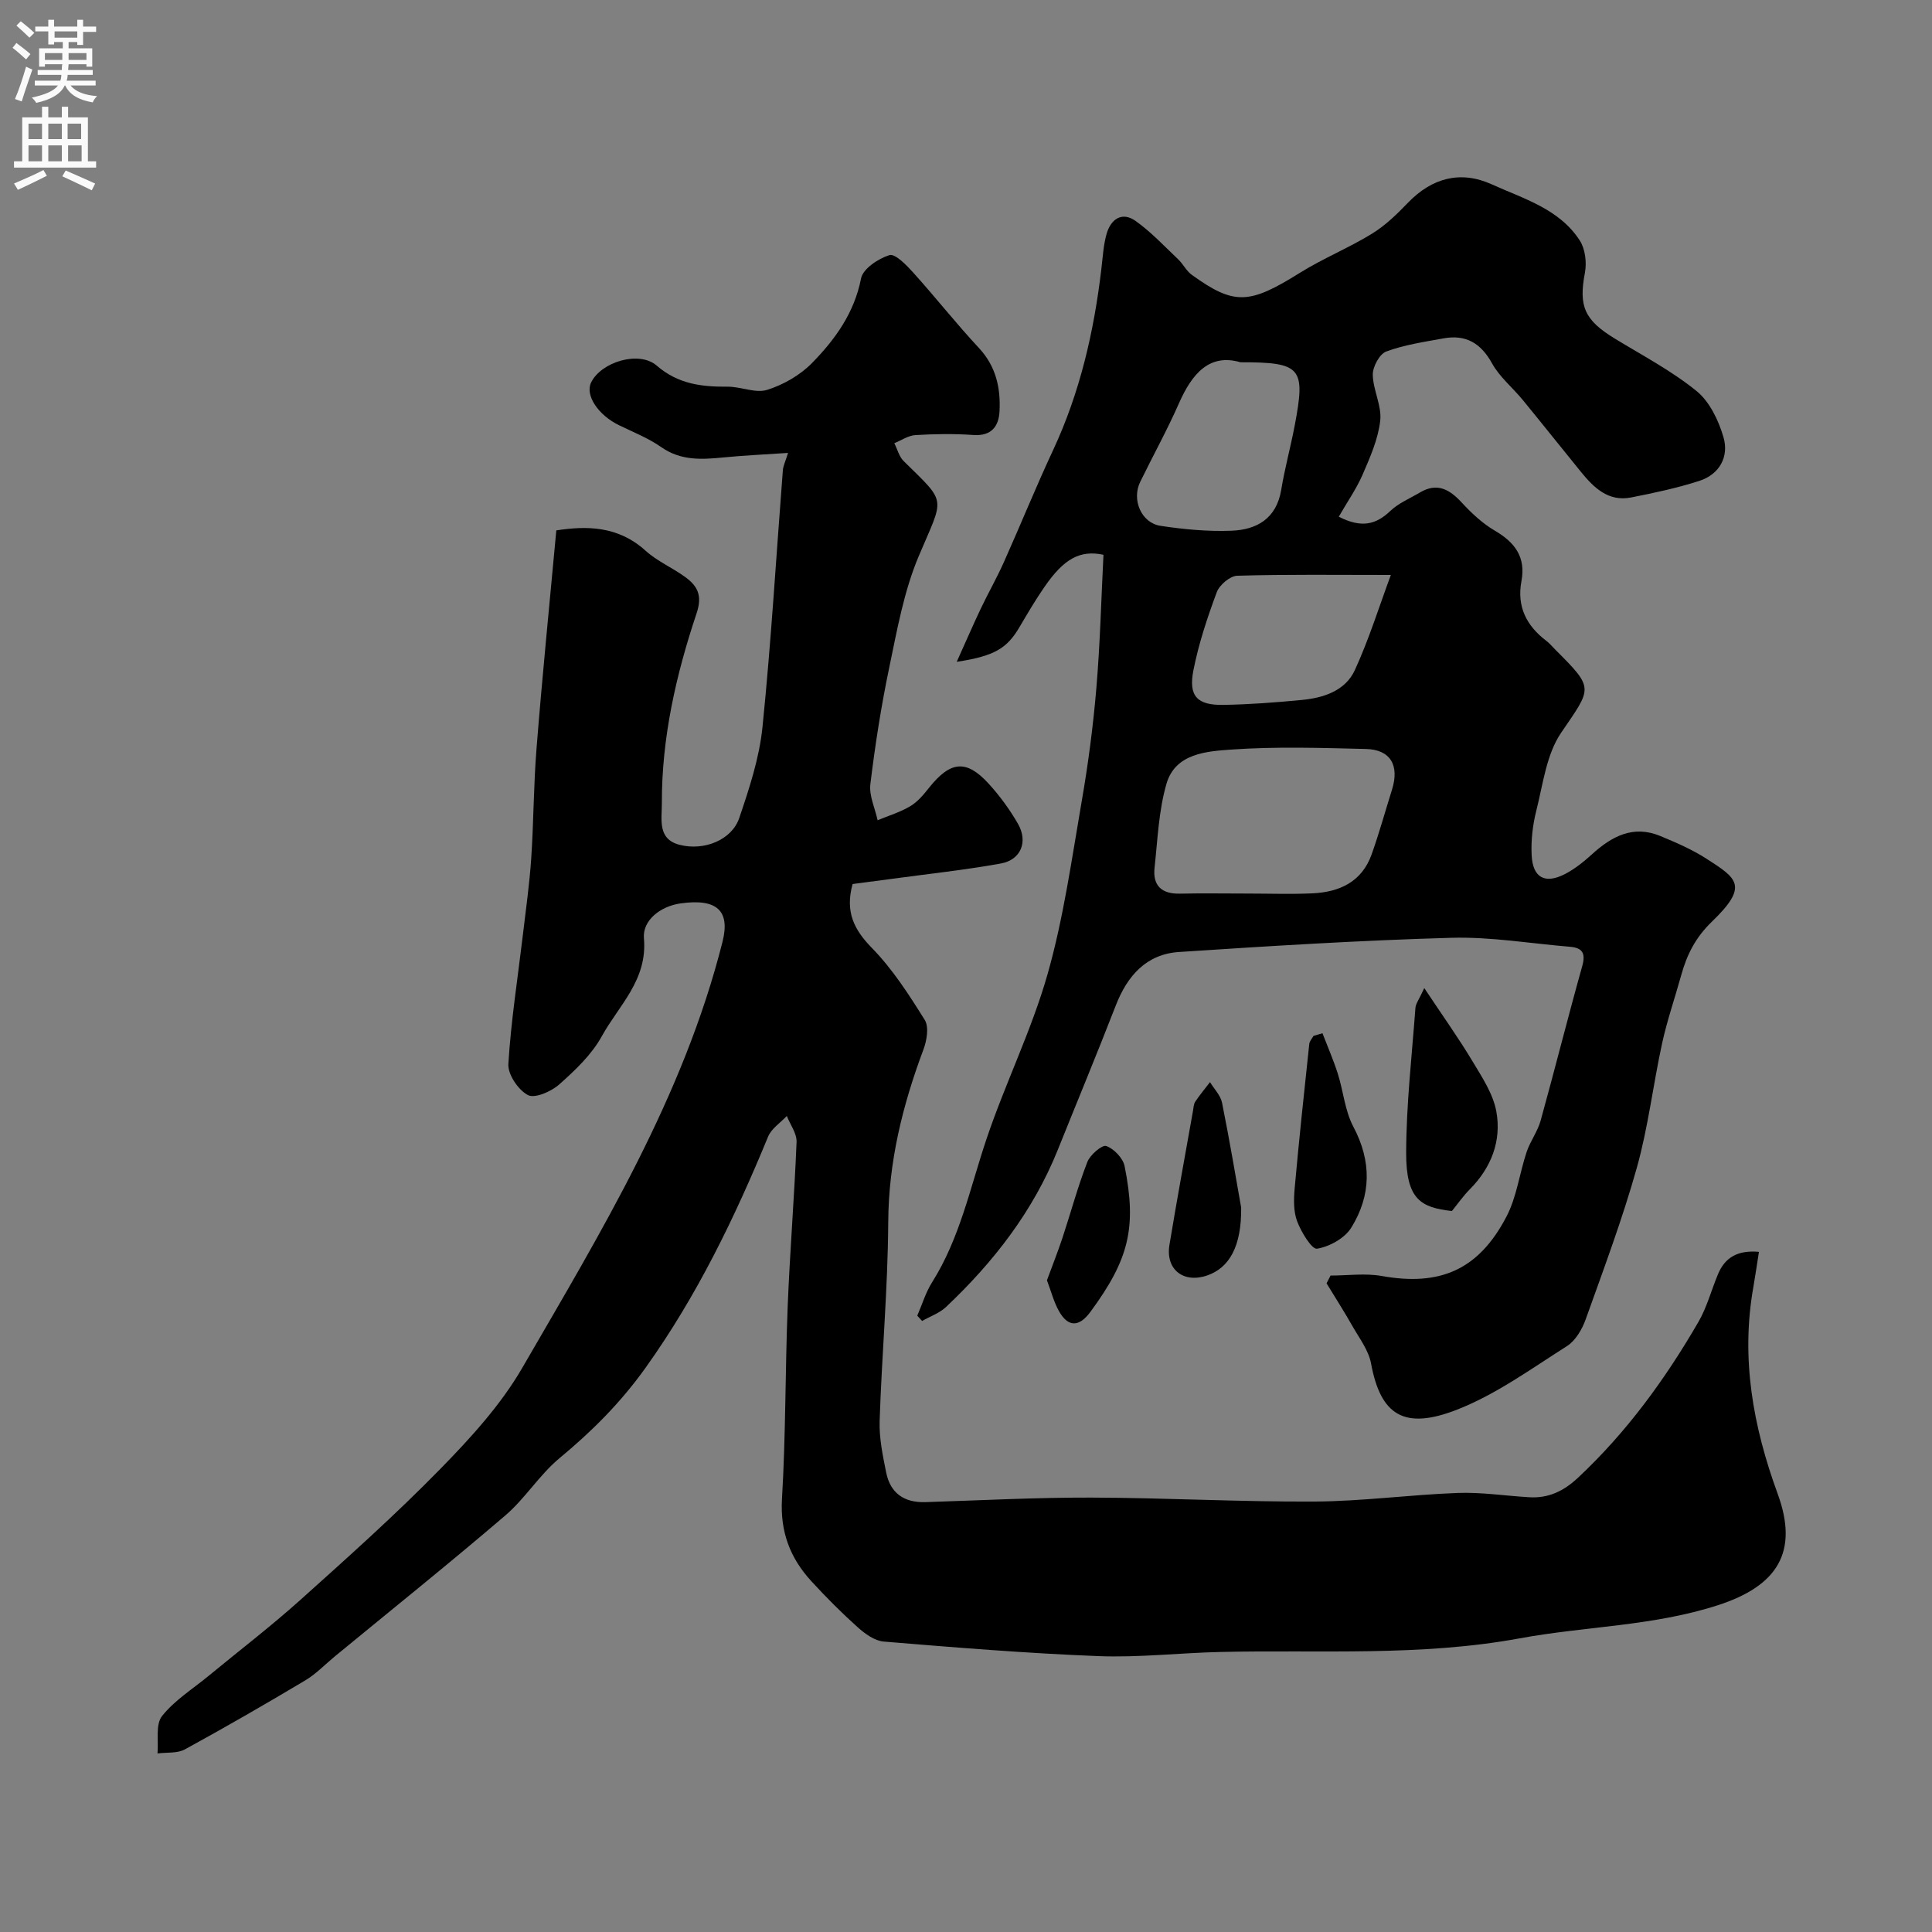
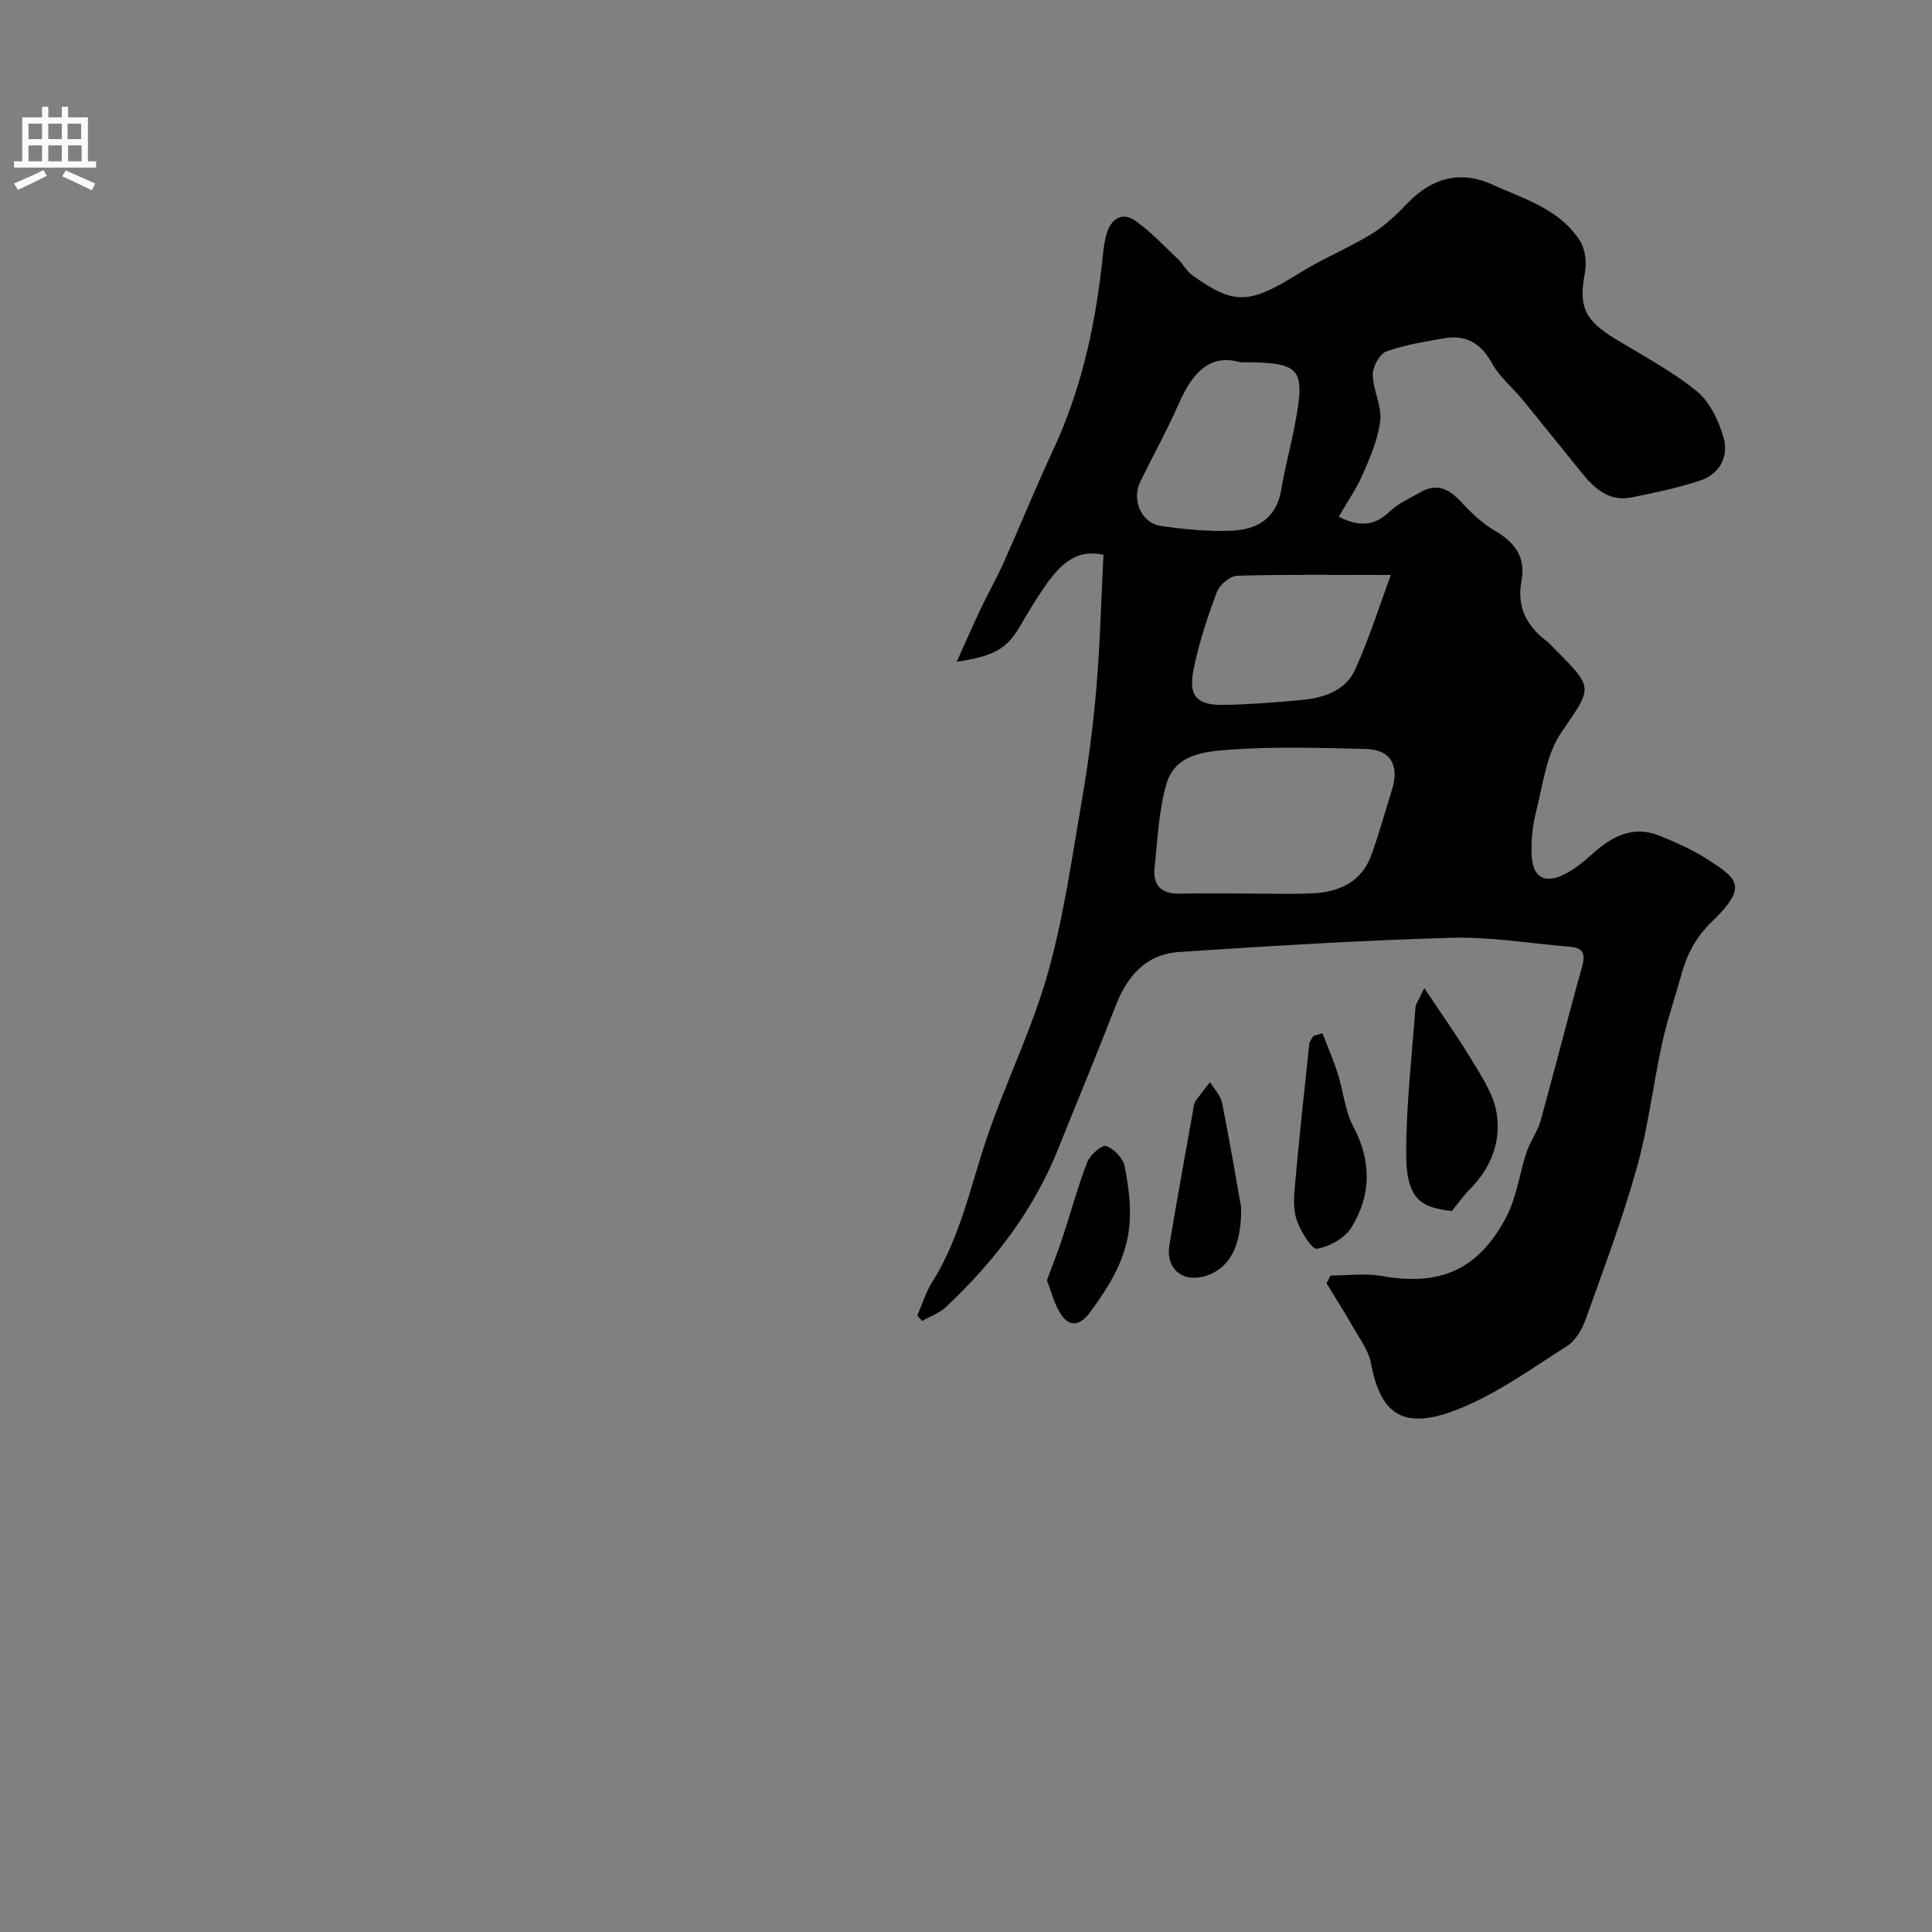
<svg xmlns="http://www.w3.org/2000/svg" enable-background="new 0 0 400 400" viewBox="0 0 400 400">
  <rect x="0" y="0" width="400" height="400" fill="#808080" stroke="none" />
  <g fill="#000001">
-     <path d="m115.18 109.81c6.21-.95 12.75-.98 18.48 4.21 2.38 2.16 5.5 3.49 8.14 5.4 2.56 1.85 3.68 3.79 2.43 7.53-4.26 12.73-7.24 25.79-7.2 39.34.01 3.34-.95 7.41 3.63 8.61 5.14 1.34 10.86-1.02 12.39-5.53 2.08-6.12 4.16-12.43 4.81-18.8 1.8-17.69 2.84-35.45 4.22-53.18.07-.94.53-1.85 1.08-3.62-4.76.32-9.15.52-13.52.95-4.47.44-8.73.66-12.74-2.15-2.66-1.86-5.77-3.09-8.71-4.52-4.36-2.11-7.1-6.24-5.8-8.88 2.09-4.24 9.92-6.64 13.58-3.47 4.42 3.83 9.3 4.4 14.68 4.36 2.75-.02 5.78 1.42 8.2.65 3.37-1.06 6.83-3.05 9.29-5.57 4.77-4.88 8.74-10.35 10.13-17.49.39-2 3.56-4.11 5.88-4.83 1.17-.36 3.51 2.05 4.9 3.59 4.63 5.13 8.91 10.58 13.62 15.63 3.55 3.81 4.52 8.3 4.27 13.13-.16 3.08-1.66 5.16-5.42 4.89-3.98-.28-8-.22-11.99.02-1.48.09-2.92 1.09-4.37 1.68.63 1.25.99 2.77 1.93 3.7 9.1 8.95 8.38 7.21 3.1 19.74-3.05 7.24-4.46 15.24-6.08 23-1.67 7.98-2.93 16.06-3.91 24.15-.29 2.39.96 4.97 1.5 7.47 2.27-.94 4.68-1.66 6.77-2.91 1.53-.91 2.77-2.41 3.9-3.84 4.42-5.52 7.69-5.88 12.32-.82 2.3 2.52 4.37 5.35 6.07 8.31 2.13 3.71.61 7.47-3.55 8.22-7.55 1.36-15.21 2.17-22.82 3.21-2.7.37-5.41.71-7.87 1.04-1.58 5.74.28 9.44 4.03 13.27 4.26 4.36 7.66 9.66 10.91 14.87.9 1.44.43 4.24-.26 6.09-4.33 11.56-7.23 23.26-7.3 35.78-.08 13.71-1.33 27.4-1.78 41.11-.12 3.55.64 7.18 1.35 10.7.86 4.3 3.72 6.29 8.15 6.15 11.43-.37 22.87-.97 34.3-.94 15.44.04 30.87.91 46.3.82 9.87-.06 19.73-1.42 29.61-1.78 4.91-.18 9.86.6 14.8.89 3.98.23 7.11-1.26 10.1-4.06 10.06-9.42 18.05-20.4 24.91-32.24 1.78-3.06 2.68-6.62 4.07-9.92 1.44-3.43 4.06-4.98 8.46-4.59-.4 2.5-.73 4.86-1.14 7.2-2.65 14.81-.09 28.94 5.02 42.9 4.43 12.11-.12 19.09-12.37 23.06-13.44 4.35-27.41 4.35-41.03 6.86-20.6 3.79-41.27 2.35-61.92 2.82-8.46.19-16.94 1.19-25.37.86-14.82-.58-29.61-1.79-44.4-3.01-1.89-.16-3.9-1.63-5.41-2.99-3.35-3-6.53-6.2-9.57-9.51-4.39-4.79-6.48-10.22-6.08-17.04.79-13.24.66-26.53 1.18-39.8.45-11.37 1.39-22.73 1.84-34.1.07-1.76-1.31-3.58-2.02-5.38-1.32 1.41-3.18 2.6-3.87 4.27-6.91 16.78-14.73 32.97-25.38 47.87-5.15 7.21-11.09 13.14-17.8 18.7-4.16 3.45-7.11 8.34-11.23 11.87-11.6 9.93-23.51 19.48-35.3 29.18-2.03 1.67-3.88 3.63-6.11 4.96-8.23 4.91-16.53 9.7-24.93 14.29-1.57.86-3.76.59-5.67.84.24-2.63-.44-5.99.93-7.73 2.59-3.27 6.36-5.62 9.65-8.33 6.33-5.22 12.86-10.22 18.97-15.7 9.85-8.84 19.75-17.68 29-27.14 6.28-6.42 12.54-13.27 17-20.98 16.32-28.17 33.34-56.08 41.43-88.17 1.6-6.35-1.07-9.02-8.69-7.94-4.18.59-7.91 3.51-7.58 7.24.76 8.65-5.22 13.89-8.74 20.29-2.1 3.81-5.51 7.03-8.82 9.97-1.65 1.46-5.05 2.94-6.47 2.18-2-1.06-4.18-4.28-4.04-6.44.55-8.98 1.96-17.9 3.02-26.84.62-5.21 1.35-10.41 1.71-15.64.51-7.59.49-15.22 1.1-22.8 1.17-14.76 2.65-29.5 4.1-45.19z" />
+     <path d="m115.18 109.81z" />
    <path d="m277.18 106.98c4.76 2.43 7.74 1.6 10.68-1.2 1.71-1.63 4.06-2.59 6.13-3.82 3.53-2.09 6.09-.68 8.62 2.06 2.04 2.21 4.33 4.36 6.9 5.86 4.16 2.43 6.42 5.5 5.49 10.43-1 5.3 1.06 9.28 5.21 12.42.66.5 1.19 1.17 1.78 1.75 8.17 8.17 7.63 7.81 1.21 17.25-3.03 4.46-3.73 10.58-5.11 16.05-.76 2.98-1.13 6.18-.98 9.25.22 4.72 2.77 6.08 6.96 3.9 2-1.04 3.83-2.52 5.52-4.05 4.1-3.73 8.54-6.12 14.14-3.8 3.28 1.36 6.6 2.79 9.58 4.71 6.38 4.1 8.79 5.63 1.12 13.03-3.39 3.27-5.18 6.83-6.35 11.07-1.3 4.7-2.91 9.33-3.95 14.08-1.87 8.57-2.88 17.37-5.24 25.79-2.98 10.62-6.87 20.99-10.59 31.39-.74 2.07-2.1 4.41-3.87 5.54-7.4 4.69-14.66 9.99-22.73 13.15-10.99 4.31-15.86 1.17-17.84-9.55-.5-2.73-2.43-5.23-3.86-7.75-1.7-3-3.56-5.9-5.35-8.84.28-.54.55-1.07.83-1.61 3.54 0 7.17-.52 10.59.09 12.05 2.15 20.05-1.22 25.84-12.32 2.12-4.07 2.68-8.92 4.16-13.35.75-2.24 2.27-4.23 2.9-6.49 2.95-10.64 5.63-21.35 8.61-31.98.74-2.64.09-3.8-2.52-4.02-8.2-.68-16.41-2.09-24.59-1.86-18.8.53-37.59 1.7-56.37 2.94-6.74.44-10.69 4.9-13.08 11.05-3.88 10-8 19.9-11.99 29.85-5.11 12.73-13.3 23.28-23.17 32.6-1.35 1.28-3.29 1.94-4.95 2.89-.33-.36-.67-.73-1-1.09 1.01-2.32 1.74-4.81 3.07-6.92 5.75-9.11 7.86-19.52 11.22-29.53 3.87-11.55 9.37-22.59 12.69-34.27s5-23.85 7.08-35.86c1.34-7.73 2.36-15.55 3.02-23.36.78-9.22 1.01-18.48 1.47-27.6-4.9-1.04-8.22.85-12.24 6.69-1.85 2.68-3.5 5.49-5.15 8.29-2.58 4.39-5.16 6-12.99 7.18 1.87-4.14 3.35-7.57 4.95-10.95 1.53-3.22 3.31-6.34 4.77-9.59 3.46-7.73 6.64-15.59 10.22-23.26 5.58-11.95 8.48-24.57 10.01-37.58.29-2.43.42-4.93 1.09-7.26.88-3.01 3.17-4.64 6-2.63 3.19 2.27 5.92 5.2 8.78 7.91 1.05.99 1.72 2.44 2.87 3.26 8.81 6.34 11.89 6.1 22.35-.43 4.78-2.98 10.07-5.13 14.88-8.07 2.77-1.69 5.2-4.05 7.47-6.41 5-5.21 10.94-6.76 17.37-3.85 6.59 2.99 14.01 5.08 18.24 11.64 1.13 1.75 1.46 4.55 1.06 6.67-1.31 6.92-.15 9.77 6.22 13.65 5.71 3.48 11.71 6.64 16.87 10.82 2.72 2.2 4.59 6.1 5.6 9.59 1.17 4-.8 7.66-4.97 9.02-4.6 1.49-9.37 2.5-14.13 3.44-4.75.94-7.75-2.02-10.44-5.33-4.03-4.95-8-9.95-12.05-14.89-2.09-2.54-4.77-4.72-6.33-7.54-2.33-4.22-5.46-6.02-10.07-5.17-3.99.73-8.07 1.32-11.84 2.72-1.38.51-2.8 3.15-2.78 4.79.05 3.2 1.9 6.47 1.54 9.54-.44 3.86-2.13 7.64-3.7 11.28-1.31 2.95-3.21 5.66-4.88 8.59zm-18.94 78.02c4.49 0 8.98.16 13.45-.04 5.6-.25 10.25-2.36 12.28-8.04 1.58-4.42 2.82-8.95 4.23-13.43 1.57-5.01-.3-8.29-5.38-8.42-9.3-.23-18.64-.53-27.89.12-5.13.36-11.58.8-13.41 7.04-1.63 5.57-1.84 11.57-2.48 17.4-.41 3.73 1.46 5.48 5.25 5.39 4.65-.1 9.3-.02 13.95-.02zm29.72-65.96c-11.4 0-21.61-.14-31.8.16-1.49.04-3.68 1.9-4.24 3.4-1.96 5.28-3.76 10.68-4.84 16.19-1.05 5.34.78 7.23 6.17 7.15 5.42-.09 10.85-.5 16.25-1.02 4.52-.43 9.03-1.88 11.01-6.19 2.93-6.39 5.03-13.16 7.45-19.69zm-31.15-44.04c-6.43-1.87-10.02 2.37-12.73 8.52-2.43 5.52-5.36 10.81-8.01 16.24-1.81 3.7.21 8.5 4.21 9.11 4.84.73 9.81 1.2 14.69 1.01 5.24-.2 9.31-2.52 10.29-8.46.74-4.46 1.94-8.85 2.79-13.29 2.29-12.03 1.41-13.13-11.24-13.13z" />
    <path d="m294.88 204.57c3.83 5.77 7.11 10.36 10 15.18 1.97 3.28 4.26 6.73 4.92 10.37 1.1 6.07-1.03 11.61-5.49 16.11-1.37 1.38-2.49 3-3.71 4.5-6.37-.72-9.5-2.32-9.47-12.09.03-10 1.18-19.99 1.92-29.98.07-.88.75-1.72 1.83-4.09z" />
    <path d="m273.8 213.92c1.07 2.78 2.27 5.52 3.17 8.35 1.16 3.64 1.47 7.69 3.22 10.99 3.83 7.22 3.71 14.23-.42 20.91-1.35 2.19-4.51 3.94-7.09 4.36-1.08.18-3.28-3.45-4.12-5.67-.78-2.07-.71-4.59-.51-6.86.89-9.96 1.96-19.91 3.02-29.86.06-.58.57-1.12.88-1.67.61-.18 1.23-.37 1.85-.55z" />
    <path d="m256.97 250.01c.09 8.13-2.51 12.47-6.98 14.04-4.94 1.73-8.71-1.2-7.87-6.3 1.53-9.28 3.24-18.52 4.88-27.78.11-.64.13-1.38.47-1.89.94-1.4 2.02-2.7 3.05-4.04.86 1.42 2.18 2.74 2.49 4.26 1.6 7.96 2.94 15.98 3.96 21.71z" />
    <path d="m216.76 265.07c1.1-2.99 2.24-5.86 3.21-8.78 1.73-5.23 3.16-10.58 5.15-15.71.57-1.48 3.05-3.61 3.91-3.31 1.6.56 3.48 2.51 3.81 4.18 2.56 12.74.87 19.36-7.1 30.18-2.32 3.15-4.6 3.19-6.49-.17-1.09-1.95-1.66-4.21-2.49-6.39z" />
  </g>
-   <path d="m2.6 9.9.8-1c.9.7 1.9 1.4 2.9 2.3l-.9 1.1c-1.1-1-2-1.8-2.8-2.4zm.5 10.6c.9-2.1 1.6-4.3 2.3-6.7.4.2.8.4 1.3.6-.7 2.1-1.5 4.3-2.2 6.6zm.3-15.2.9-.9c1 .8 2 1.6 2.8 2.4l-1 1c-.9-.9-1.8-1.7-2.7-2.5zm12.6-1.2h1.2v1.4h2.7v1.1h-2.7v2.7h-1.2v-.6h-1.8v1.3h4.9v3.8h-1.2v-.5h-3.7c0 .4-.1.9-.1 1.2h5.1v1h-5.2c0 .5-.1.9-.2 1.2h6v1h-5.2c1.1 1.3 2.9 2 5.5 2.2-.4.4-.7.8-.9 1.3-2.9-.5-4.8-1.6-5.7-3.5h-.1c-.8 1.7-2.7 2.9-5.9 3.6-.2-.4-.6-.8-.9-1.1 2.8-.6 4.6-1.4 5.4-2.5h-4.8v-1h5.3c.1-.3.2-.7.2-1.2h-4.9v-1h5c0-.4 0-.8.1-1.2h-3.6v.5h-1.2v-3.8h4.9v-1.3h-1.8v.5h-1.2v-2.7h-2.7v-1h2.7v-1.4h1.2v1.4h4.8zm-6.7 8.3h3.6c0-.4 0-.9 0-1.4h-3.6zm1.9-4.6h4.8v-1.3h-4.7v1.3zm6.7 3.2h-3.7v1.4h3.7v-2.4z" fill="#fafafb" />
  <path d="m8.7 22.1h1.3v2.2h2.8v-2.2h1.3v2.2h4.1v9.1h1.7v1.3h-17v-1.3h1.7v-9.1h4.1zm.3 13.1.7 1.2c-1.8.9-3.8 1.9-6 2.9-.2-.4-.5-.8-.8-1.3 2.3-1 4.4-1.9 6.1-2.8zm-3.1-6.4h2.8v-3.2h-2.8zm0 4.6h2.8v-3.3h-2.8zm4.1-4.6h2.8v-3.2h-2.8zm0 4.6h2.8v-3.3h-2.8zm3.6 1.9c2.1.9 4.1 1.8 6.1 2.7l-.7 1.4c-2.2-1.1-4.2-2-6.1-2.9zm3.2-9.7h-2.8v3.2h2.8zm-2.7 7.8h2.8v-3.3h-2.8z" fill="#fafafb" />
</svg>